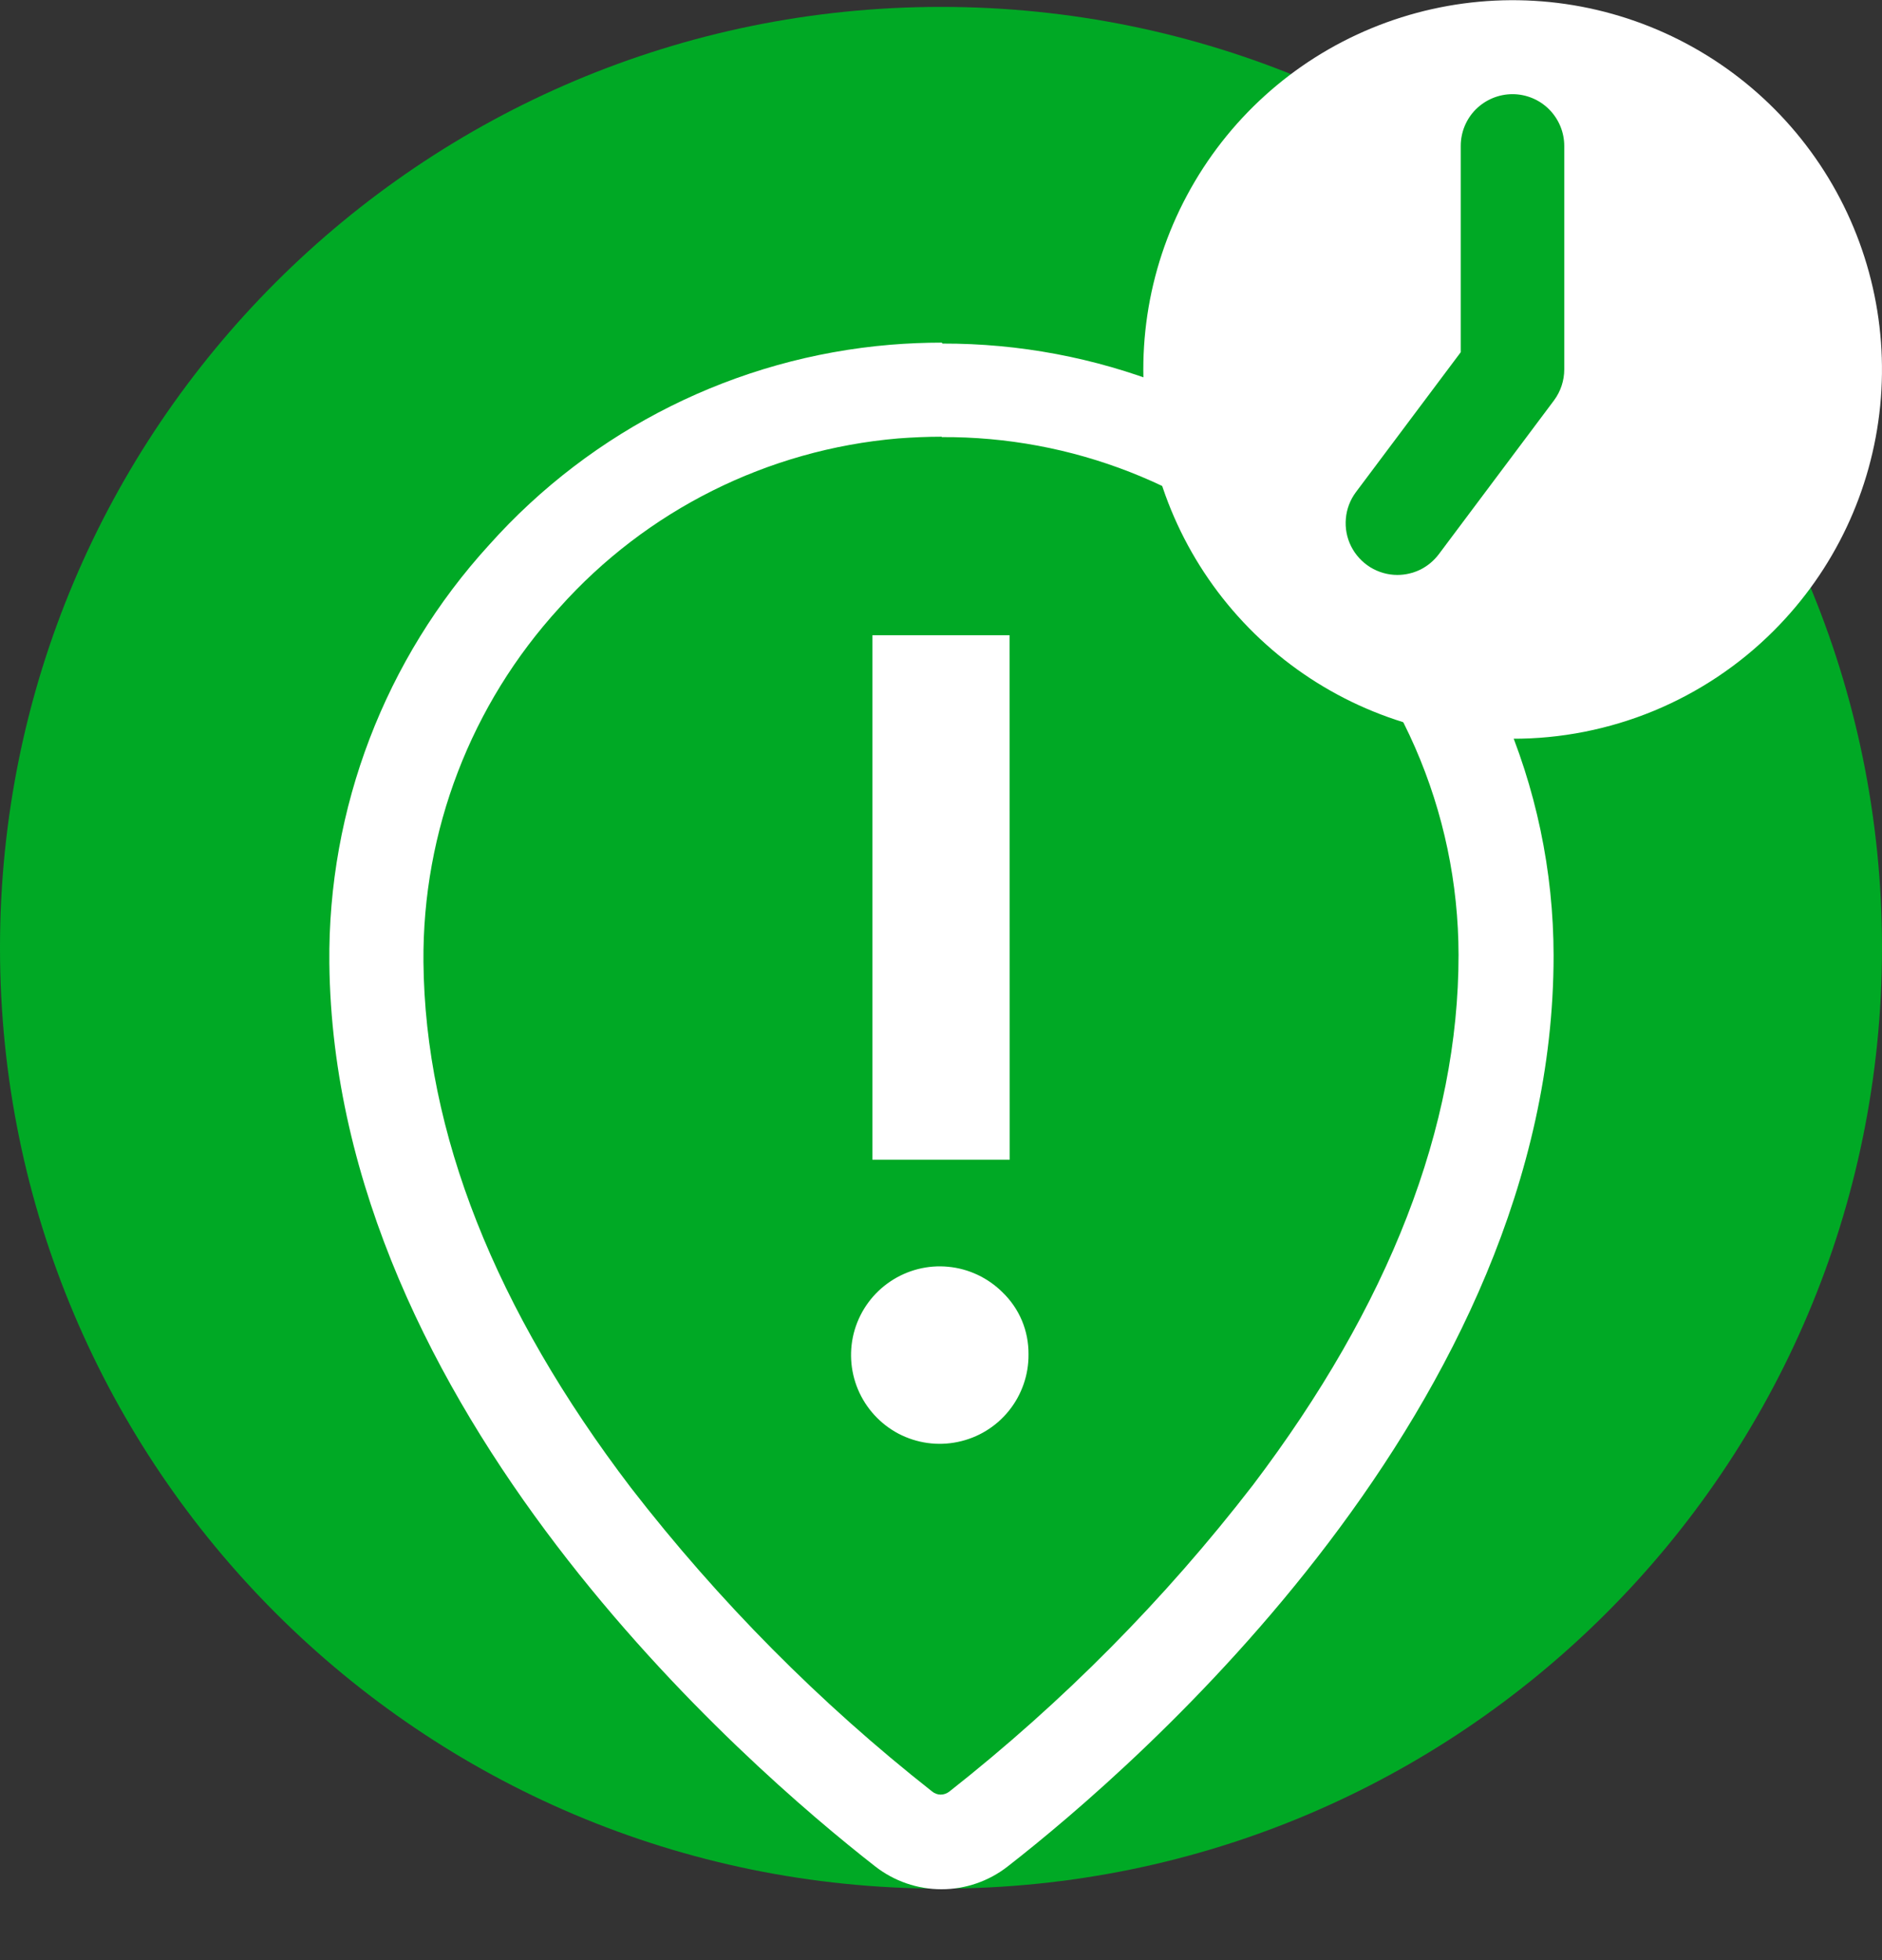
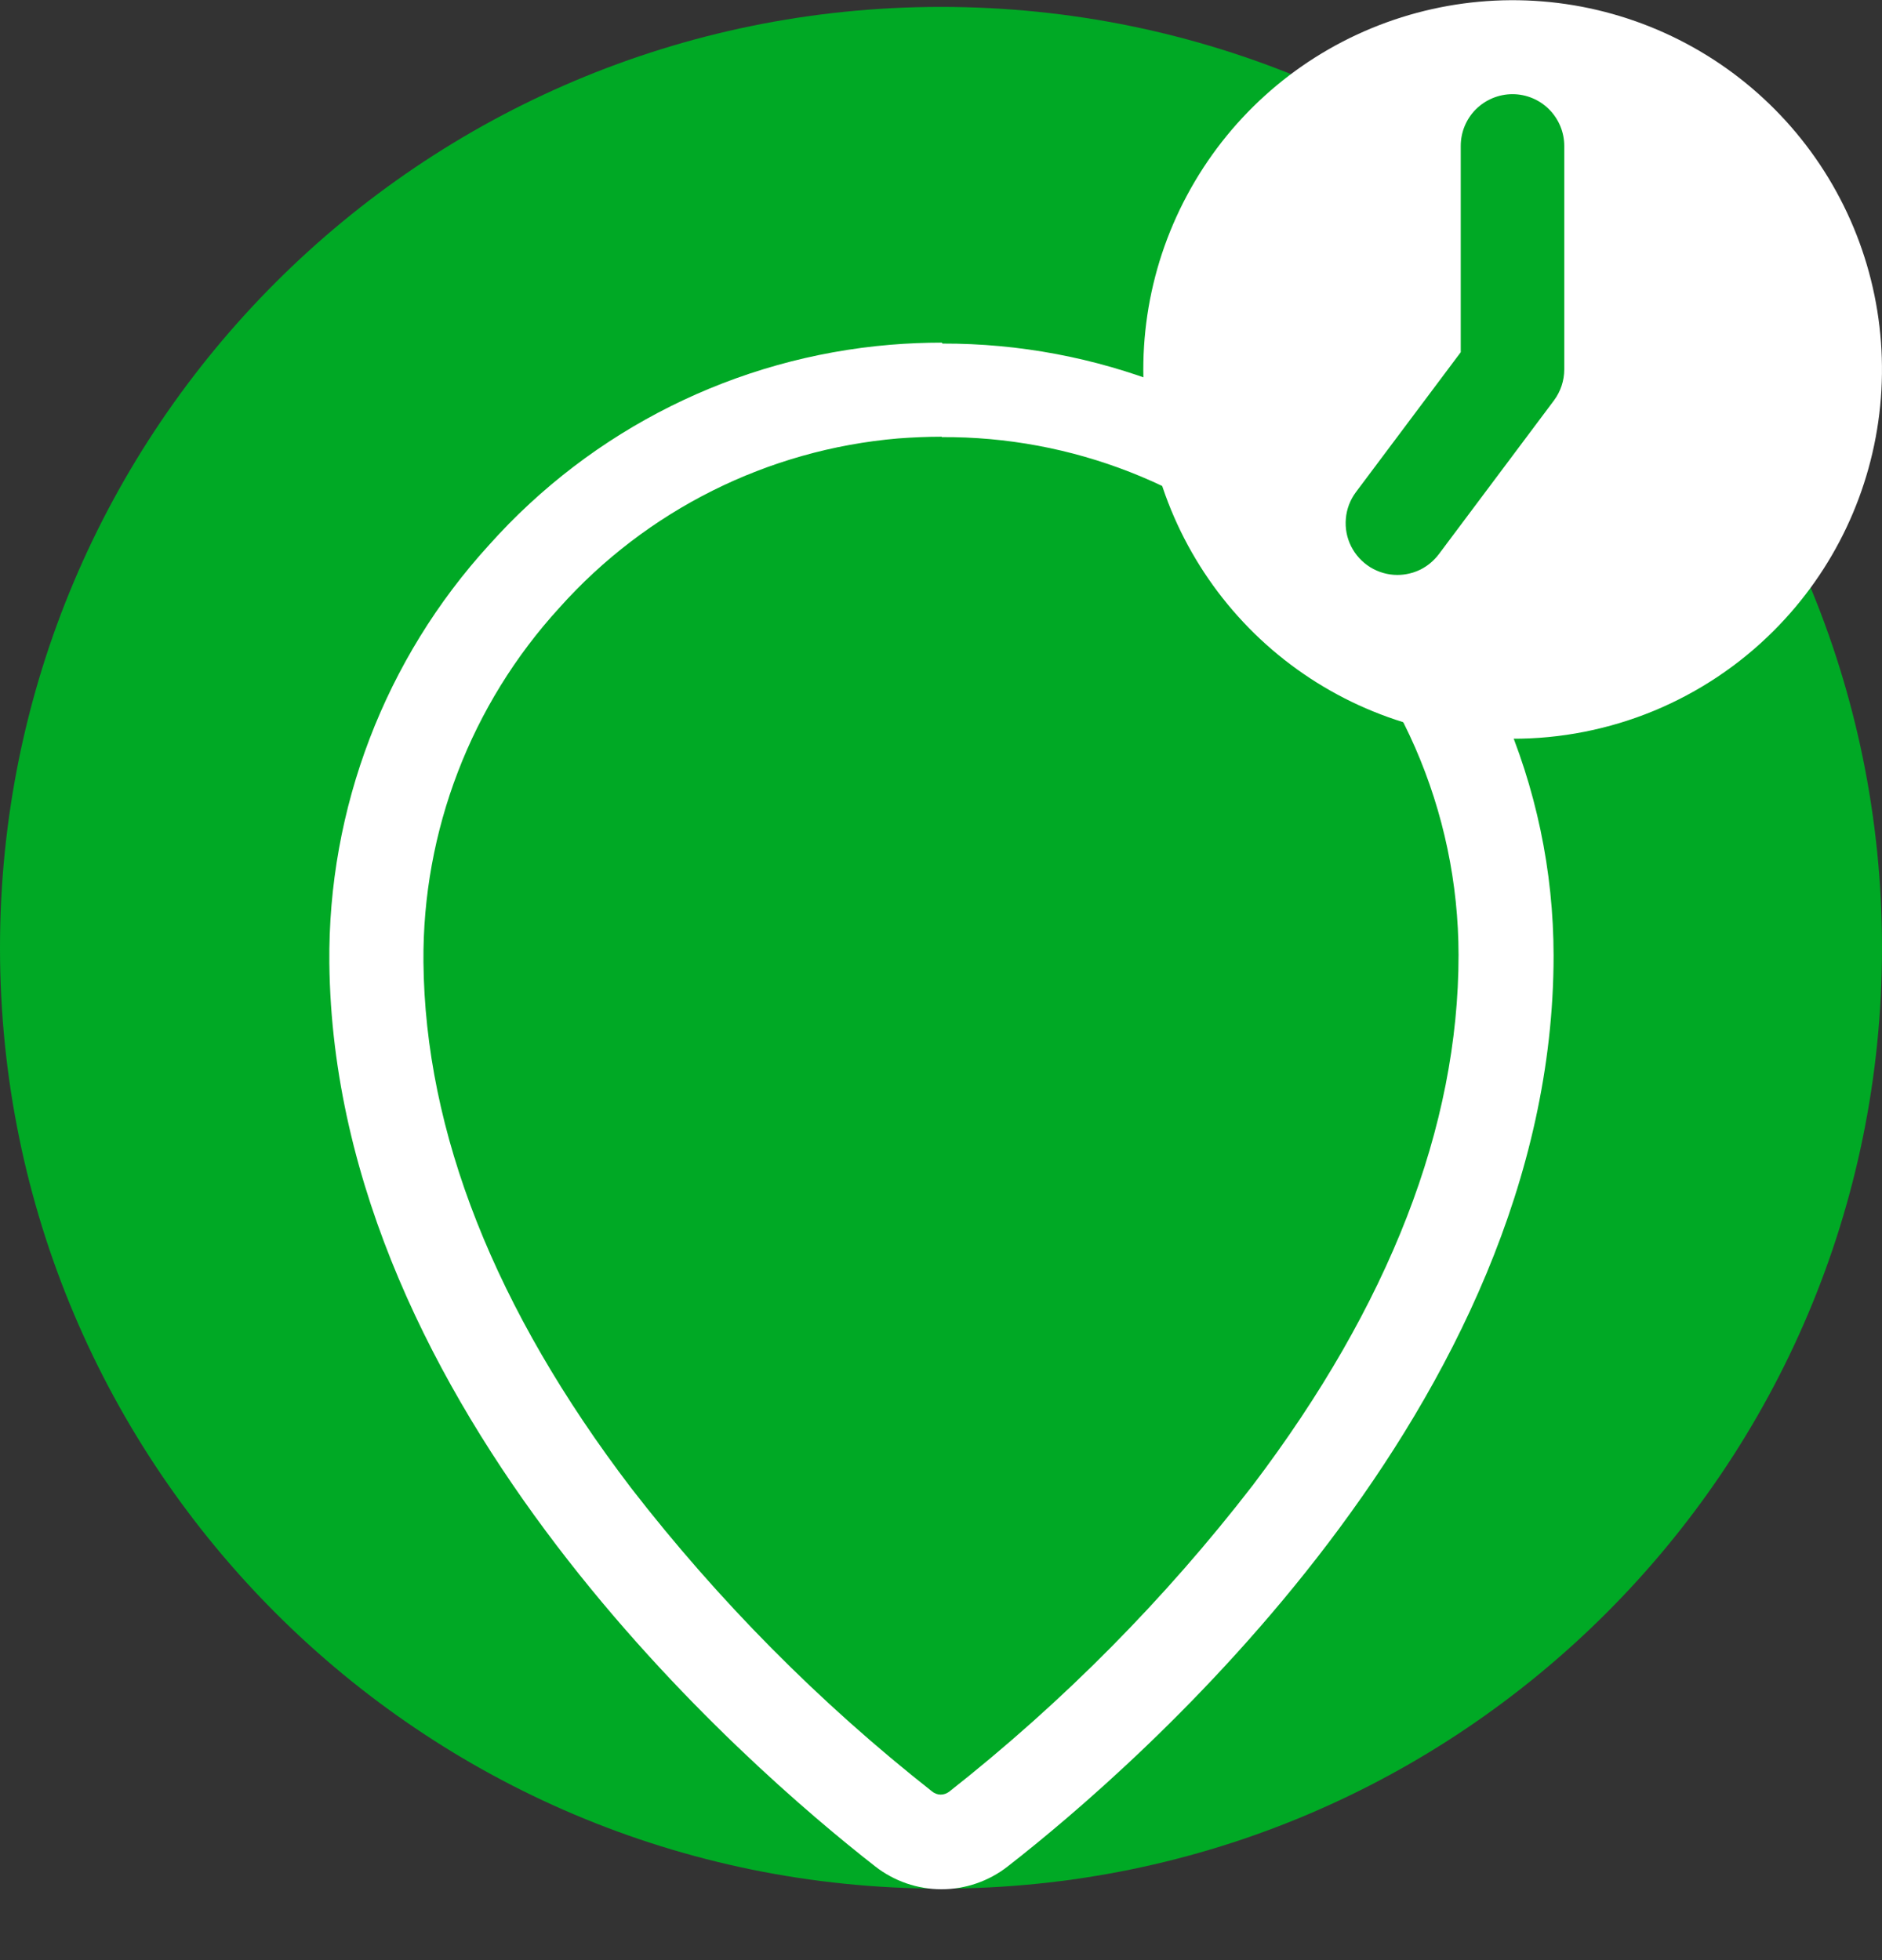
<svg xmlns="http://www.w3.org/2000/svg" width="24" height="25" viewBox="0 0 24 25" fill="none">
  <rect x="0" y="0" width="24" height="25" fill="#333333" stroke="none" />
  <g clip-path="url(#clip0_527_323)">
    <path d="M12 24.088C18.627 24.088 24 18.715 24 12.088C24 5.46 18.627 0.088 12 0.088C5.373 0.088 0 5.46 0 12.088C0 18.715 5.373 24.088 12 24.088Z" fill="#00A925" />
-     <path d="M13.116 17.272C13.119 17.534 13.03 17.789 12.866 17.993C12.701 18.198 12.471 18.338 12.214 18.391C11.957 18.445 11.69 18.407 11.457 18.285C11.225 18.162 11.043 17.963 10.941 17.721C10.84 17.48 10.825 17.21 10.9 16.959C10.976 16.707 11.136 16.49 11.354 16.344C11.571 16.198 11.833 16.131 12.094 16.157C12.355 16.182 12.599 16.298 12.785 16.483C12.891 16.585 12.975 16.708 13.032 16.843C13.089 16.979 13.117 17.125 13.116 17.272ZM12.876 14.791H11.125V8.102H12.875L12.876 14.791Z" fill="white" />
    <path d="M12.008 5.575C13.667 5.565 15.266 6.191 16.477 7.325C17.146 7.944 17.68 8.696 18.045 9.531C18.41 10.366 18.599 11.268 18.6 12.18C18.6 14.369 17.718 16.644 15.977 18.942C14.852 20.4 13.551 21.713 12.104 22.852C12.073 22.875 12.036 22.889 11.996 22.889C11.957 22.889 11.919 22.875 11.888 22.85C10.454 21.722 9.165 20.421 8.048 18.978C6.312 16.699 5.42 14.444 5.4 12.269C5.386 10.598 6.006 8.985 7.133 7.752C8.244 6.507 9.79 5.734 11.453 5.592C11.638 5.578 11.826 5.57 12.01 5.57M12.01 4.37C11.794 4.37 11.575 4.379 11.356 4.397C9.387 4.561 7.556 5.474 6.24 6.947C4.909 8.404 4.18 10.311 4.2 12.284C4.262 17.986 9.541 22.54 11.16 23.804C11.402 23.993 11.699 24.096 12.006 24.096C12.313 24.096 12.611 23.993 12.852 23.804C14.484 22.532 19.812 17.934 19.812 12.187C19.811 11.109 19.587 10.043 19.154 9.056C18.722 8.069 18.09 7.182 17.299 6.45C15.865 5.116 13.978 4.377 12.019 4.382L12.01 4.37Z" fill="white" />
    <path d="M19.286 9.422C18.197 9.422 17.141 9.043 16.299 8.351C15.458 7.659 14.882 6.697 14.67 5.628C14.458 4.559 14.623 3.45 15.138 2.49C15.652 1.529 16.483 0.776 17.49 0.36C18.497 -0.056 19.617 -0.111 20.659 0.206C21.702 0.523 22.602 1.191 23.207 2.097C23.812 3.003 24.084 4.091 23.977 5.175C23.87 6.26 23.391 7.273 22.62 8.044C22.183 8.482 21.663 8.829 21.091 9.066C20.519 9.302 19.905 9.424 19.286 9.422Z" fill="white" />
    <path d="M17.819 7.333C17.697 7.333 17.577 7.298 17.473 7.234C17.369 7.169 17.285 7.077 17.23 6.968C17.175 6.858 17.152 6.736 17.163 6.614C17.173 6.492 17.218 6.375 17.291 6.277L18.628 4.492V1.861C18.628 1.686 18.697 1.518 18.821 1.394C18.945 1.271 19.113 1.201 19.288 1.201C19.463 1.201 19.631 1.271 19.754 1.394C19.878 1.518 19.948 1.686 19.948 1.861V4.711C19.948 4.854 19.902 4.993 19.817 5.107L18.348 7.069C18.286 7.151 18.206 7.218 18.115 7.264C18.023 7.309 17.922 7.333 17.819 7.333Z" fill="#00A925" />
  </g>
  <defs>
    <clipPath id="clip0_527_323">
      <rect width="24" height="24.088" fill="white" />
    </clipPath>
  </defs>
</svg>